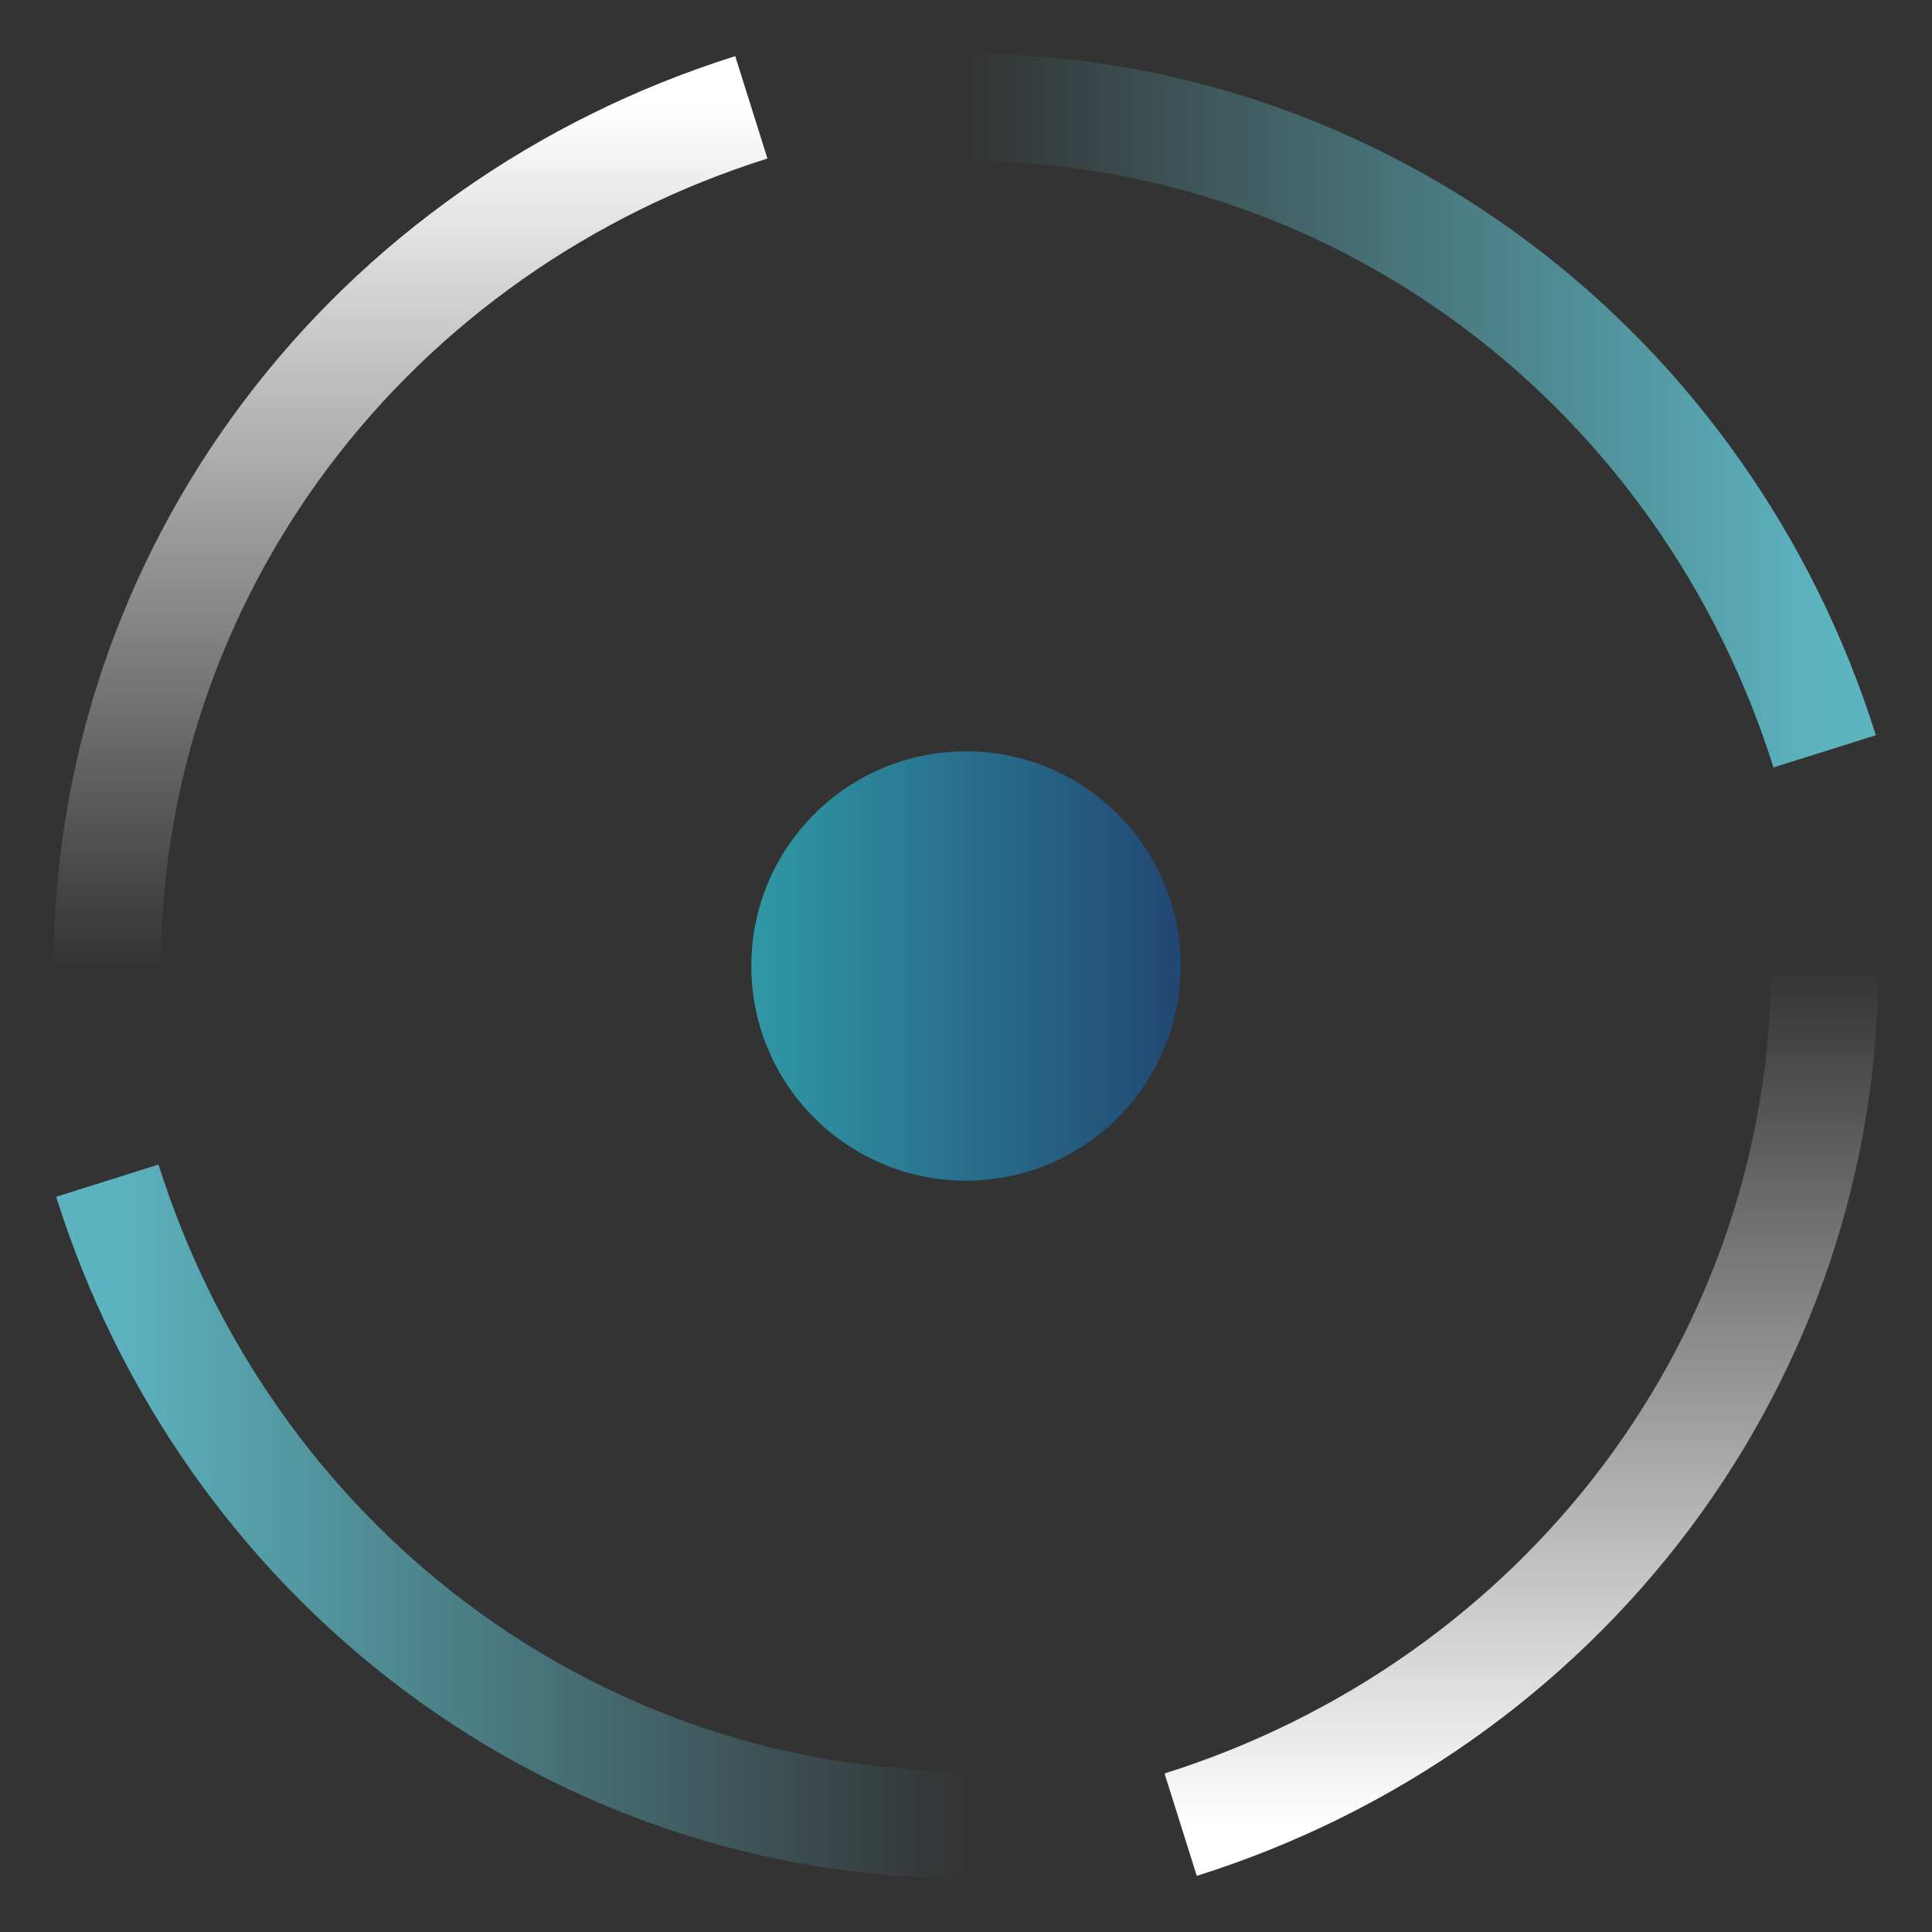
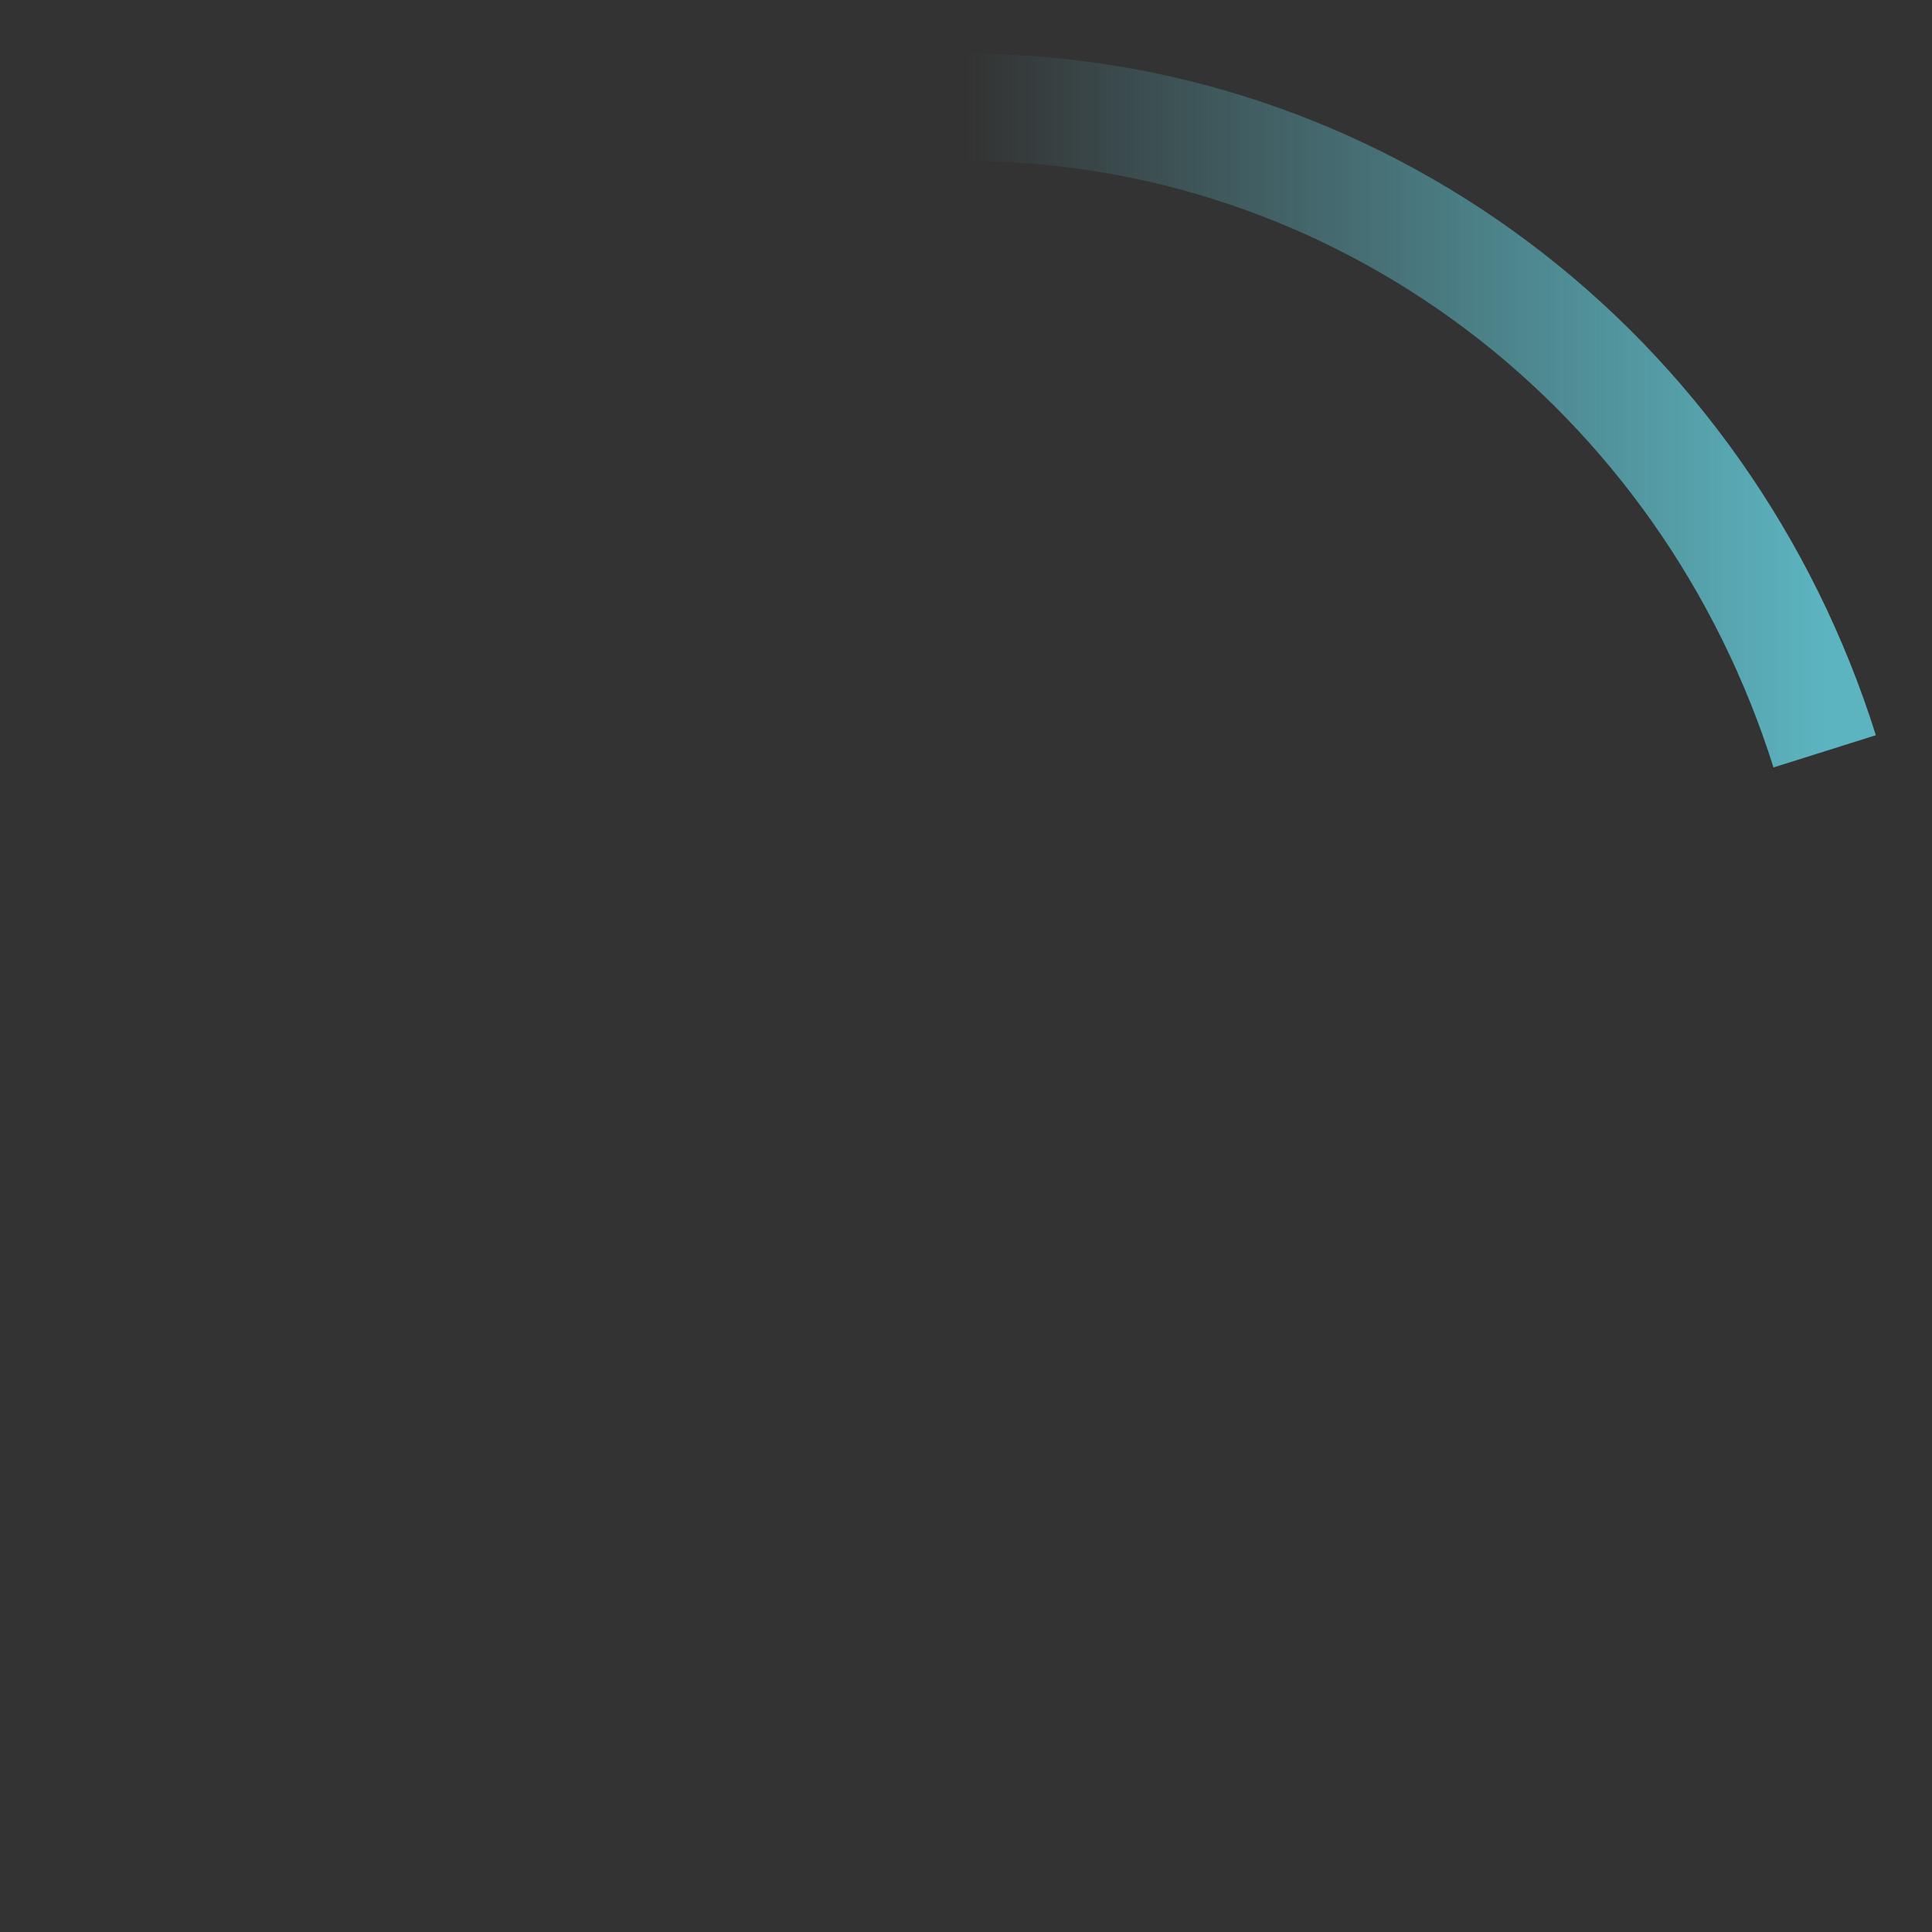
<svg xmlns="http://www.w3.org/2000/svg" xmlns:xlink="http://www.w3.org/1999/xlink" fill="none" height="18" viewBox="0 0 18 18" width="18">
  <rect x="0" y="0" width="18" height="18" fill="#333333" stroke="none" />
  <linearGradient id="a" gradientUnits="userSpaceOnUse" x1="11" x2="7" y1="9" y2="9">
    <stop offset="0" stop-color="#214772" />
    <stop offset="1" stop-color="#3098a6" />
  </linearGradient>
  <linearGradient id="b">
    <stop offset="0" stop-color="#fff" stop-opacity="0" />
    <stop offset="1" stop-color="#fff" />
  </linearGradient>
  <linearGradient id="c" gradientUnits="userSpaceOnUse" x1="14" x2="14" xlink:href="#b" y1="9" y2="17" />
  <linearGradient id="d">
    <stop offset="0" stop-color="#5cb4c0" stop-opacity="0" />
    <stop offset="1" stop-color="#5cb4c0" />
  </linearGradient>
  <linearGradient id="e" gradientUnits="userSpaceOnUse" x1="9" x2="17" xlink:href="#d" y1="4" y2="4" />
  <linearGradient id="f" gradientUnits="userSpaceOnUse" x1="4" x2="4" xlink:href="#b" y1="9" y2="1" />
  <linearGradient id="g" gradientUnits="userSpaceOnUse" x1="9" x2="1" xlink:href="#d" y1="14" y2="14" />
-   <circle cx="9" cy="9" fill="url(#a)" r="2" />
-   <path d="m17 9c0 1.776-.581 3.507-1.658 4.944-1.078 1.437-2.598 2.507-4.342 3.056" stroke="url(#c)" />
  <path d="m9 1c1.776 0 3.507.581 4.944 1.658s2.507 2.598 3.056 4.342" stroke="url(#e)" />
-   <path d="m1 9c0-1.776.581-3.507 1.658-4.944s2.598-2.507 4.342-3.056" stroke="url(#f)" />
-   <path d="m9 17c-1.776 0-3.507-.581-4.944-1.658-1.437-1.078-2.507-2.598-3.056-4.342" stroke="url(#g)" />
</svg>